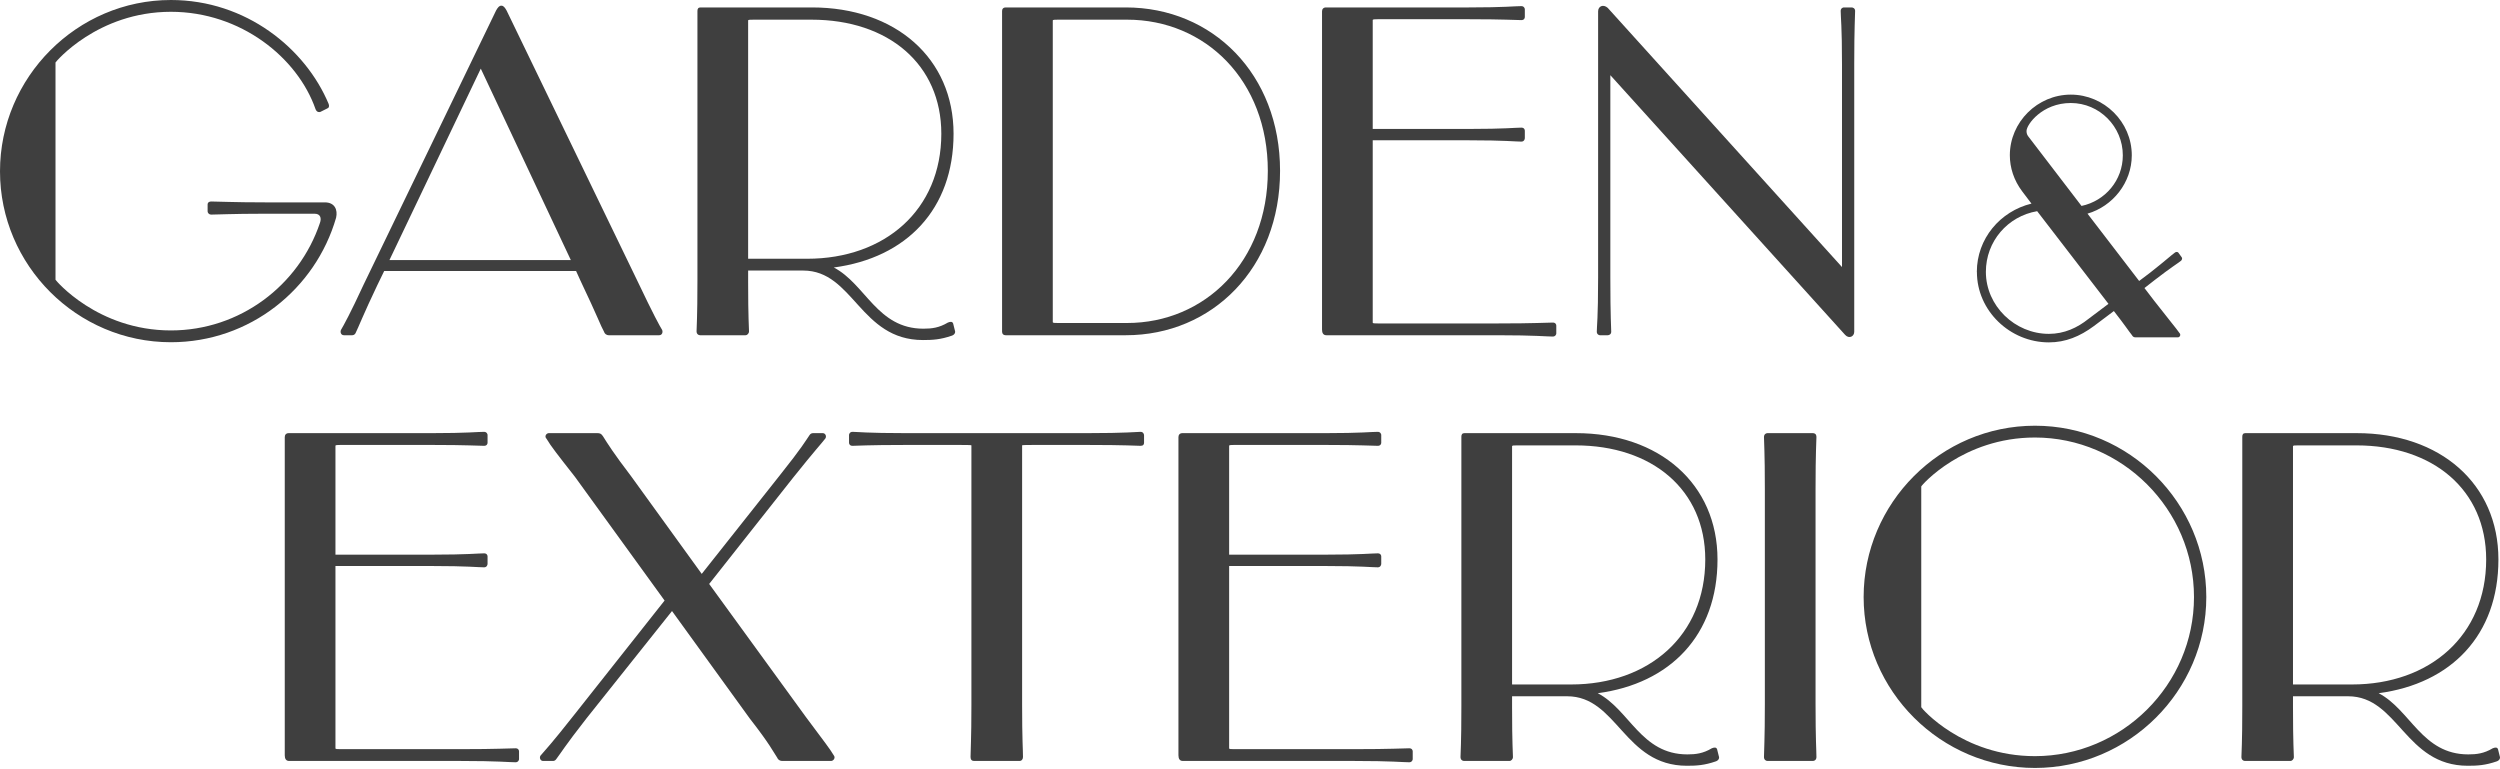
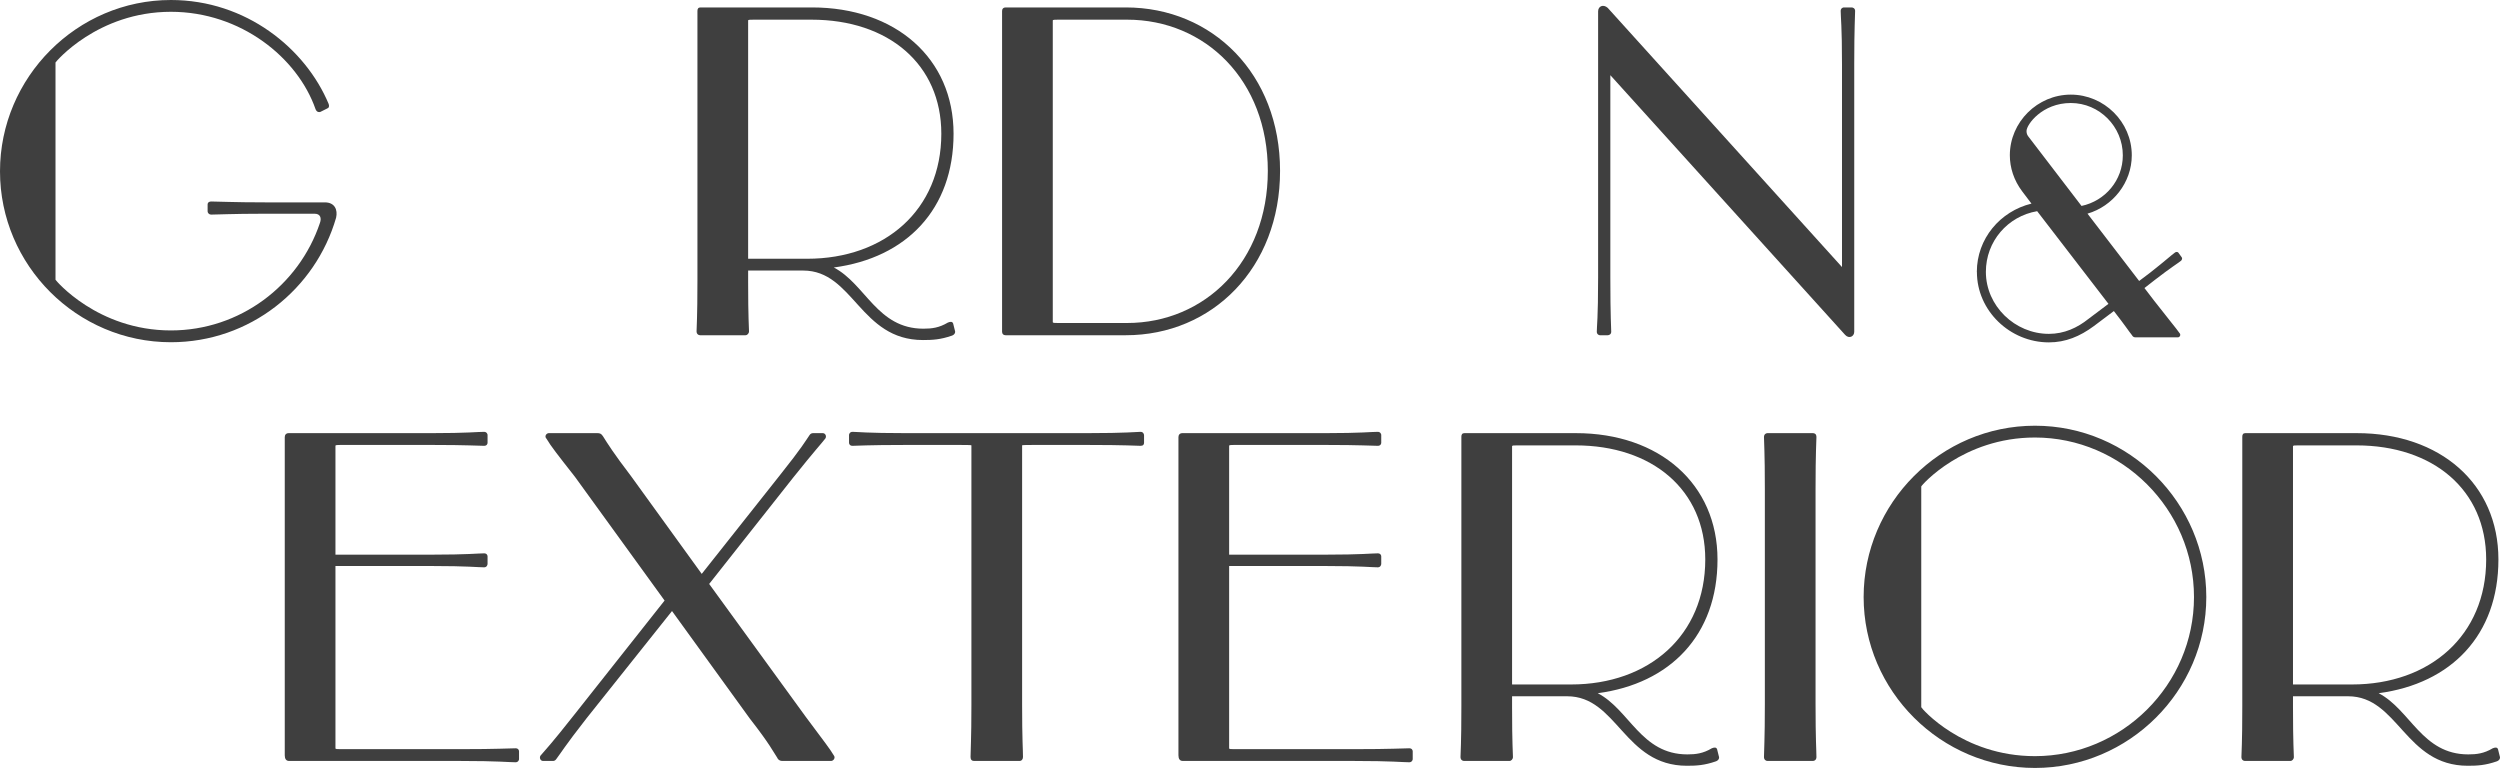
<svg xmlns="http://www.w3.org/2000/svg" width="335" height="103" viewBox="0 0 335 103" fill="none">
  <path d="M0 22.959C0 10.367 10.308 0 22.9 0C32.974 0 40.94 6.501 44.044 13.939C44.161 14.291 44.044 14.466 43.868 14.525L42.931 14.994C42.755 15.052 42.462 15.052 42.287 14.642C39.885 7.731 32.271 1.581 22.9 1.581C13.061 1.581 7.438 8.317 7.438 8.375V37.484C7.438 37.542 13.061 44.278 22.9 44.278C32.154 44.278 40.061 38.245 42.872 29.87C43.106 29.226 42.931 28.64 42.169 28.64H35.317C31.159 28.64 29.109 28.757 28.289 28.757C28.054 28.757 27.82 28.581 27.82 28.289V27.41C27.82 27.117 28.054 27 28.289 27C29.167 27 31.334 27.117 35.493 27.117H43.517C44.864 27.117 45.274 28.113 45.039 29.167C42.287 38.714 33.501 45.859 22.9 45.859C10.308 45.859 0 35.551 0 22.959Z" fill="#3F3F3F" />
-   <path d="M67.881 1.406L85.335 37.484C87.677 42.404 88.38 43.634 88.731 44.219C88.849 44.512 88.731 44.922 88.322 44.922H81.586C81.235 44.922 81 44.688 80.942 44.454C80.532 43.751 80.122 42.521 77.779 37.601L77.194 36.313H51.482L50.545 38.245C48.729 42.052 48.026 43.868 47.675 44.571C47.616 44.746 47.441 44.922 47.206 44.922H46.093C45.684 44.922 45.566 44.512 45.684 44.219C46.035 43.634 46.972 41.935 48.729 38.128L66.475 1.406C66.71 0.996 66.885 0.761 67.178 0.761C67.471 0.761 67.647 0.996 67.881 1.406ZM76.491 34.848L64.425 9.195L52.185 34.848H76.491Z" fill="#3F3F3F" />
  <path d="M93.339 44.395C93.339 43.751 93.456 42.755 93.456 37.542V1.464C93.456 1.171 93.573 0.996 93.866 0.996H108.801C119.988 0.996 127.777 7.79 127.777 17.922C127.777 28.054 121.452 34.556 111.729 35.844C116.005 38.07 117.528 44.044 123.736 44.044C124.849 44.044 125.845 43.926 127.016 43.224C127.309 43.106 127.602 43.048 127.719 43.341L127.953 44.278C128.07 44.571 127.894 44.864 127.543 44.981C126.02 45.508 124.966 45.566 123.677 45.566C115.244 45.566 114.365 36.254 107.63 36.254H100.25V37.718C100.25 42.814 100.367 43.751 100.367 44.395C100.367 44.688 100.133 44.922 99.899 44.922H93.808C93.573 44.922 93.339 44.746 93.339 44.395ZM108.157 34.673C118.582 34.673 126.137 28.113 126.137 17.922C126.137 8.61 119.051 2.636 108.742 2.636H101.011C100.484 2.636 100.25 2.636 100.25 2.753V34.673H108.157Z" fill="#3F3F3F" />
  <path d="M134.747 44.922C134.454 44.922 134.278 44.746 134.278 44.454V1.464C134.278 1.171 134.454 0.996 134.747 0.996H150.853C162.45 0.996 171.528 9.898 171.528 22.9C171.528 35.903 162.45 44.922 150.853 44.922H134.747ZM169.888 22.9C169.888 10.777 161.513 2.636 151.029 2.636H141.775C141.365 2.636 141.072 2.636 141.072 2.753V43.165C141.072 43.282 141.365 43.282 141.775 43.282H151.029C161.454 43.282 169.888 35.083 169.888 22.9Z" fill="#3F3F3F" />
-   <path d="M177.151 44.161V1.523C177.151 1.23 177.326 0.996 177.678 0.996H196.83C201.632 0.996 202.979 0.82 203.858 0.82C204.209 0.82 204.327 1.113 204.327 1.23V2.284C204.327 2.46 204.209 2.694 203.858 2.694C203.038 2.694 201.632 2.577 196.888 2.577H184.589C184.237 2.577 183.945 2.577 183.945 2.694V17.278H196.888C201.632 17.278 203.097 17.102 203.858 17.102C204.209 17.102 204.327 17.336 204.327 17.512V18.508C204.327 18.683 204.209 18.976 203.858 18.976C203.097 18.976 201.632 18.8 196.888 18.8H183.945V43.224C183.945 43.341 184.179 43.341 184.647 43.341H200.637C205.791 43.341 207.196 43.224 208.075 43.224C208.426 43.224 208.543 43.458 208.543 43.634V44.688C208.543 44.805 208.426 45.098 208.075 45.098C207.196 45.098 205.791 44.922 200.637 44.922H177.736C177.326 44.922 177.151 44.629 177.151 44.161Z" fill="#3F3F3F" />
  <path d="M215.786 10.074V37.191C215.786 42.697 215.904 43.692 215.904 44.454C215.904 44.805 215.611 44.922 215.435 44.922H214.381C214.264 44.922 213.971 44.805 213.971 44.454C213.971 43.692 214.147 42.697 214.147 37.191V1.523C214.147 0.82 214.849 0.527 215.435 1.054L246.828 35.785V8.61C246.828 3.514 246.652 2.284 246.652 1.464C246.652 1.113 246.945 0.996 247.062 0.996H248.116C248.292 0.996 248.585 1.113 248.585 1.464C248.585 2.284 248.468 3.514 248.468 8.61V44.454C248.468 45.098 247.765 45.449 247.238 44.864L215.786 10.074Z" fill="#3F3F3F" />
  <path d="M38.157 101.207V58.569C38.157 58.276 38.333 58.041 38.685 58.041H57.837C62.639 58.041 63.986 57.866 64.865 57.866C65.216 57.866 65.333 58.159 65.333 58.276V59.33C65.333 59.506 65.216 59.74 64.865 59.74C64.045 59.74 62.639 59.623 57.895 59.623H45.596C45.244 59.623 44.951 59.623 44.951 59.74V74.324H57.895C62.639 74.324 64.103 74.148 64.865 74.148C65.216 74.148 65.333 74.382 65.333 74.558V75.554C65.333 75.729 65.216 76.022 64.865 76.022C64.103 76.022 62.639 75.846 57.895 75.846H44.951V100.27C44.951 100.387 45.186 100.387 45.654 100.387H61.644C66.797 100.387 68.203 100.27 69.082 100.27C69.433 100.27 69.55 100.504 69.55 100.68V101.734C69.55 101.851 69.433 102.144 69.082 102.144C68.203 102.144 66.797 101.968 61.644 101.968H38.743C38.333 101.968 38.157 101.675 38.157 101.207Z" fill="#3F3F3F" />
  <path d="M104.164 101.558C103.579 100.68 103.169 99.742 100.475 96.287L90.049 81.879L78.57 96.287C75.641 100.035 75.114 100.972 74.529 101.734C74.412 101.909 74.236 101.968 74.119 101.968H72.772C72.42 101.968 72.244 101.558 72.42 101.265C73.064 100.504 73.826 99.742 76.871 95.877L89.054 80.473L77.047 63.898C74.704 60.911 73.826 59.799 73.24 58.803C72.889 58.452 73.24 58.041 73.533 58.041H80.034C80.385 58.041 80.561 58.1 80.795 58.452C81.381 59.389 82.26 60.794 84.544 63.781L94.032 76.901L104.516 63.664C107.503 59.916 107.971 59.037 108.498 58.276C108.616 58.1 108.791 58.041 108.967 58.041H110.255C110.607 58.041 110.783 58.452 110.607 58.744C110.021 59.506 109.318 60.209 106.273 64.016L95.028 78.248L107.971 96.053C110.548 99.508 111.193 100.328 111.72 101.207C112.013 101.558 111.661 101.968 111.368 101.968H104.809C104.574 101.968 104.281 101.851 104.164 101.558Z" fill="#3F3F3F" />
  <path d="M130.052 101.441C130.052 100.504 130.169 99.157 130.169 94.471V59.681C130.169 59.623 129.232 59.623 128.47 59.623H121.442C116.171 59.623 114.824 59.74 114.238 59.74C113.887 59.74 113.77 59.506 113.77 59.33V58.276C113.77 58.159 113.887 57.866 114.238 57.866C114.824 57.866 116.171 58.041 121.384 58.041H145.631C150.961 58.041 152.308 57.866 152.835 57.866C153.186 57.866 153.303 58.159 153.303 58.334V59.33C153.303 59.564 153.186 59.74 152.835 59.74C152.249 59.74 150.961 59.623 145.631 59.623H138.603C137.841 59.623 136.963 59.623 136.963 59.681V94.413C136.963 99.157 137.08 100.445 137.08 101.441C137.08 101.734 136.904 101.968 136.611 101.968H130.52C130.227 101.968 130.052 101.792 130.052 101.441Z" fill="#3F3F3F" />
  <path d="M157.911 101.207V58.569C157.911 58.276 158.087 58.041 158.438 58.041H177.59C182.393 58.041 183.74 57.866 184.618 57.866C184.97 57.866 185.087 58.159 185.087 58.276V59.33C185.087 59.506 184.97 59.74 184.618 59.74C183.798 59.74 182.393 59.623 177.648 59.623H165.349C164.998 59.623 164.705 59.623 164.705 59.74V74.324H177.648C182.393 74.324 183.857 74.148 184.618 74.148C184.97 74.148 185.087 74.382 185.087 74.558V75.554C185.087 75.729 184.97 76.022 184.618 76.022C183.857 76.022 182.393 75.846 177.648 75.846H164.705V100.27C164.705 100.387 164.939 100.387 165.408 100.387H181.397C186.551 100.387 187.957 100.27 188.835 100.27C189.187 100.27 189.304 100.504 189.304 100.68V101.734C189.304 101.851 189.187 102.144 188.835 102.144C187.957 102.144 186.551 101.968 181.397 101.968H158.497C158.087 101.968 157.911 101.675 157.911 101.207Z" fill="#3F3F3F" />
  <path d="M195.707 101.441C195.707 100.797 195.824 99.801 195.824 94.588V58.51C195.824 58.217 195.941 58.041 196.234 58.041H211.169C222.356 58.041 230.146 64.835 230.146 74.968C230.146 85.1 223.82 91.601 214.098 92.89C218.373 95.115 219.896 101.089 226.104 101.089C227.217 101.089 228.213 100.972 229.384 100.27C229.677 100.152 229.97 100.094 230.087 100.387L230.321 101.324C230.438 101.617 230.263 101.909 229.911 102.027C228.388 102.554 227.334 102.612 226.046 102.612C217.612 102.612 216.733 93.3 209.998 93.3H202.618V94.764C202.618 99.859 202.735 100.797 202.735 101.441C202.735 101.734 202.501 101.968 202.267 101.968H196.176C195.941 101.968 195.707 101.792 195.707 101.441ZM210.525 91.719C220.95 91.719 228.506 85.159 228.506 74.968C228.506 65.656 221.419 59.681 211.111 59.681H203.38C202.853 59.681 202.618 59.681 202.618 59.799V91.719H210.525Z" fill="#3F3F3F" />
  <path d="M236.373 101.441C236.373 100.504 236.49 99.274 236.49 94.296V65.597C236.49 60.443 236.373 59.33 236.373 58.569C236.373 58.159 236.666 58.041 236.842 58.041H242.933C243.167 58.041 243.402 58.159 243.402 58.569C243.402 59.272 243.284 60.443 243.284 65.597V94.296C243.284 99.274 243.402 100.504 243.402 101.441C243.402 101.792 243.167 101.968 242.933 101.968H236.842C236.608 101.968 236.373 101.792 236.373 101.441Z" fill="#3F3F3F" />
  <path d="M249.727 80.005C249.727 67.412 260.035 57.046 272.686 57.046C285.337 57.046 295.645 67.412 295.645 80.005C295.645 92.597 285.278 102.905 272.686 102.905C260.094 102.905 249.727 92.597 249.727 80.005ZM293.995 80.005C293.995 68.233 284.331 58.627 272.676 58.627C263.012 58.627 257.448 65.07 257.448 65.187V94.764C257.448 94.881 262.954 101.324 272.676 101.324C284.331 101.324 293.995 91.777 293.995 80.005Z" fill="#3F3F3F" />
  <path d="M300.35 101.441C300.35 100.797 300.467 99.801 300.467 94.588V58.51C300.467 58.217 300.584 58.041 300.877 58.041H315.812C326.999 58.041 334.788 64.835 334.788 74.968C334.788 85.1 328.463 91.601 318.74 92.89C323.016 95.115 324.539 101.089 330.747 101.089C331.86 101.089 332.855 100.972 334.027 100.27C334.32 100.152 334.612 100.094 334.73 100.387L334.964 101.324C335.081 101.617 334.905 101.909 334.554 102.027C333.031 102.554 331.977 102.612 330.688 102.612C322.254 102.612 321.376 93.3 314.641 93.3H307.261V94.764C307.261 99.859 307.378 100.797 307.378 101.441C307.378 101.734 307.144 101.968 306.909 101.968H300.818C300.584 101.968 300.35 101.792 300.35 101.441ZM315.168 91.719C325.593 91.719 333.148 85.159 333.148 74.968C333.148 65.656 326.061 59.681 315.753 59.681H308.022C307.495 59.681 307.261 59.681 307.261 59.799V91.719H315.168Z" fill="#3F3F3F" />
  <path d="M264.896 36.44C264.896 31.979 268.02 28.308 272.217 27.283L270.968 25.634C269.855 24.16 269.318 22.461 269.318 20.811C269.318 16.35 273.028 12.68 277.488 12.68C281.949 12.68 285.659 16.341 285.659 20.811C285.659 24.472 283.111 27.644 279.724 28.63L286.645 37.65L288.119 36.537C290.217 34.887 290.93 34.214 291.418 33.862C291.555 33.726 291.818 33.726 291.906 33.862L292.355 34.487C292.443 34.575 292.404 34.8 292.267 34.936C291.818 35.297 290.93 35.825 288.783 37.484L287.357 38.597L288.656 40.295C290.842 43.106 291.516 43.868 292.053 44.629C292.277 44.854 292.101 45.205 291.828 45.205H286.157C285.932 45.205 285.796 45.117 285.669 44.893C285.268 44.405 284.819 43.682 283.258 41.681L280.583 43.692C278.709 45.078 276.786 45.879 274.55 45.879C269.328 45.879 264.906 41.633 264.906 36.459L264.896 36.44ZM274.55 44.737C276.6 44.737 278.348 43.936 279.861 42.726L282.535 40.715L272.979 28.298C269.045 28.972 266.107 32.32 266.107 36.43C266.107 40.988 269.992 44.737 274.55 44.737ZM278.923 27.596C282.096 26.922 284.458 24.16 284.458 20.811C284.458 16.975 281.335 13.803 277.488 13.803C273.642 13.803 271.554 16.702 271.554 17.551C271.554 17.776 271.602 18.039 271.778 18.264L278.923 27.596Z" fill="#3F3F3F" />
</svg>